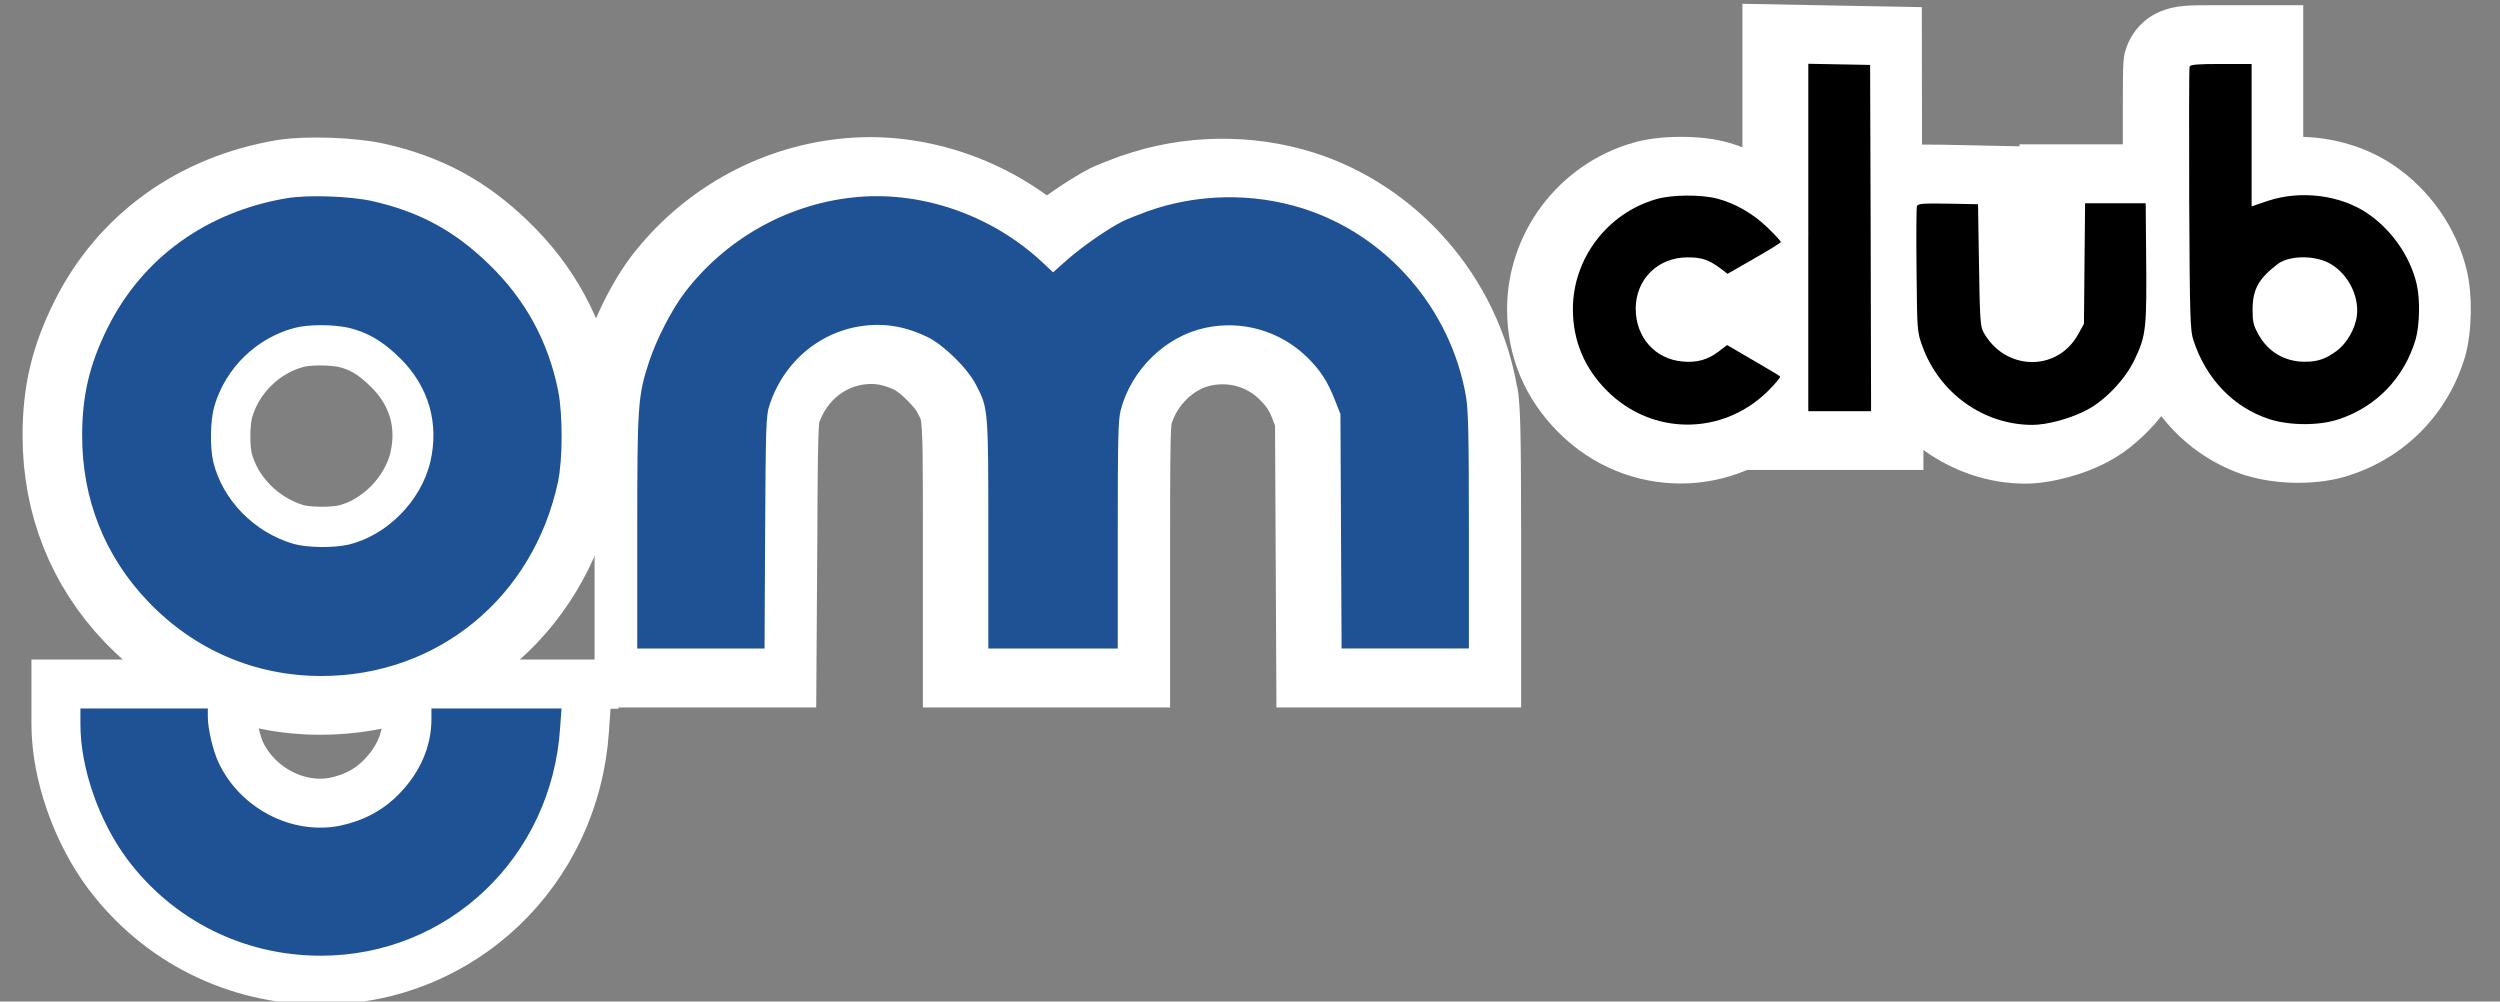
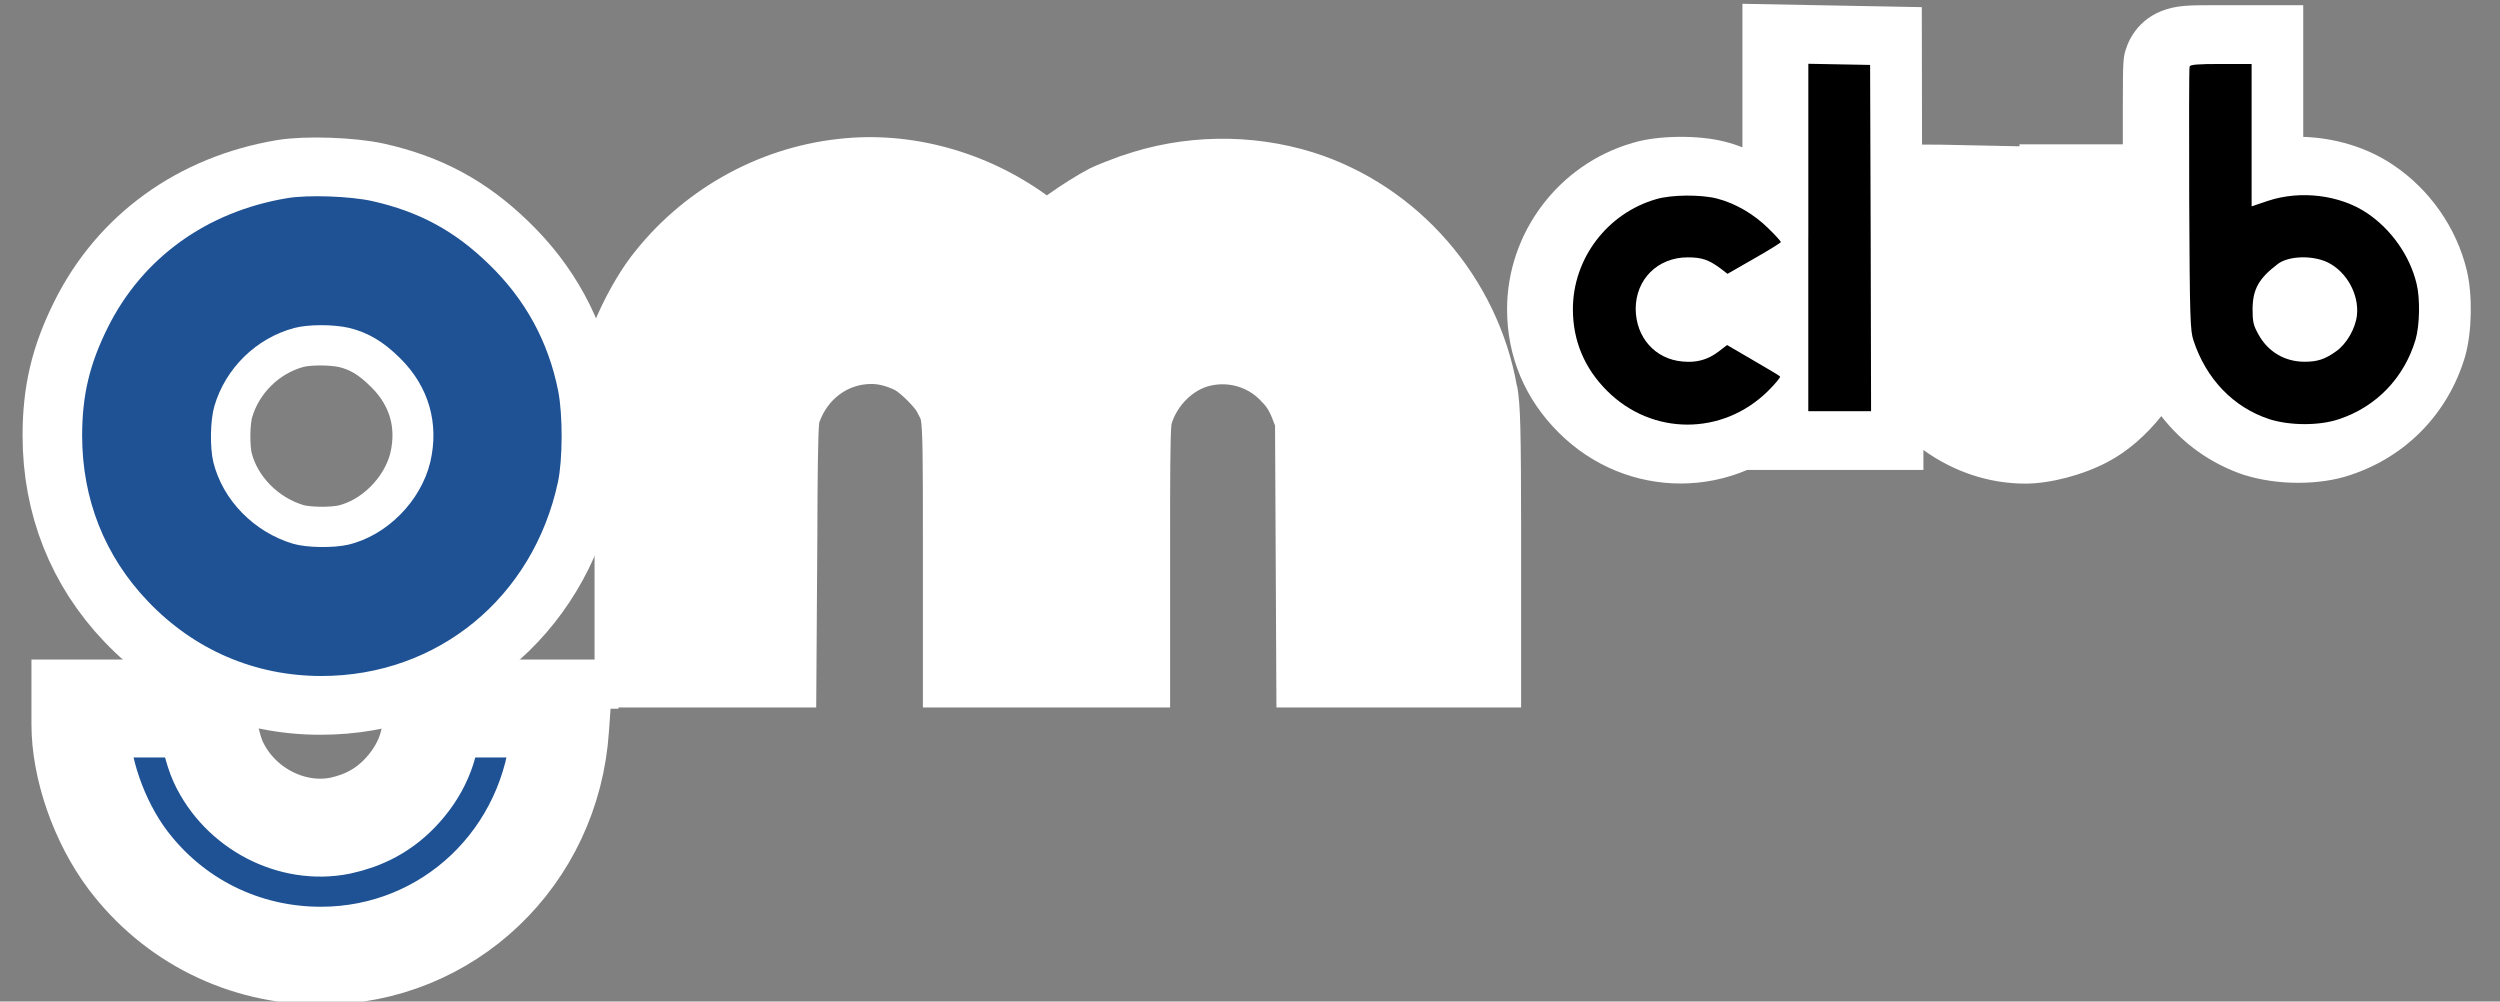
<svg xmlns="http://www.w3.org/2000/svg" version="1.1" id="Слой_1" x="0px" y="0px" viewBox="0 0 2170.1 869.4" style="enable-background:new 0 0 2170.1 869.4;" xml:space="preserve">
  <rect x="0" y="0" width="2170.1" height="869.4" fill="#808080" stroke="none" />
  <style type="text/css">
	.st0{fill:#1E5295;stroke:#FFFFFF;stroke-width:85;stroke-miterlimit:10;}
	.st1{fill:#1E5295;stroke:#FFFFFF;stroke-width:80;stroke-miterlimit:10;}
	.st2{fill:#FFFFFF;}
	.st3{fill:#1E5295;}
</style>
  <path class="st0" d="M69.8,628.6c0,38.1,16.1,84.3,40.8,117.4c39.7,52.9,100.9,83.6,167.9,83.6c110.5,0,200.4-85.5,207.7-197.7  l1.2-16.9H431h-56.5v9.3c0,23.7-9.9,46.3-28.1,64.9c-14.1,14.4-30.7,23.1-51,27.5c-42.1,8.5-87.2-15-105.9-55.2  c-4.6-10-9.1-28.8-9.1-39.3v-7.2h-55.3H69.8V628.6L69.8,628.6z" />
  <path class="st1" d="M246.9,161.1c-73.8,12.4-132.4,54.9-164,118.5c-16.7,33.6-23.3,62-23.3,98.6c0,57.9,20.6,110.1,60,151.3  c42.3,44.4,97.9,68.3,158.6,68.3c106.1,0,193.6-71.7,216.2-177.5c4.3-20.5,4.5-61.1,0.2-83c-9-45.2-30.1-83.9-63.6-116.2  c-31.2-30.3-63.4-47.7-106.1-57.3C304.8,159.3,266.1,157.9,246.9,161.1z M303.2,279.6c17.4,4.1,31.8,12.6,47,27.8  c26.2,25.8,35.9,59.5,27.6,94.8c-8.6,35.9-39.8,67.4-75.3,75.6c-13.6,3.1-37.9,2.7-50.1-0.9c-35.7-10.6-64.3-39.8-72.9-74.6  c-3.2-13.5-2.9-38,0.9-51c10-34.6,38.2-62.2,72.9-71.5C266.1,276.4,288.8,276.4,303.2,279.6z" />
  <g>
    <path class="st2" d="M2141.2,234.4c-8.9-36.8-32.3-70.3-64.4-91.6c-22.2-14.8-49.6-23.1-77.5-24V4.5h-77.4   c-12.5,0-19.8,0.1-25.5,0.6c-32.3,2.5-44.9,22.2-49.6,33.6l-0.4,1.1c-3.6,9.6-3.6,11.3-3.7,52.8c0,9.2,0,20.1,0,32.7H1753v1.7   l-67.5-1.4c-6.9-0.1-12.5-0.1-17.1-0.1l-0.2-119.3l-155.7-2.9v124.6c-5-2-10.3-3.7-15.6-5c-22.7-5.8-57.8-5.5-79.5,1.1   c-64.4,18.5-109.2,78-109.2,144.5c0,40.9,15.5,77.8,44.7,106.9c29.7,29.7,67.9,44.3,106,44.3c19.6,0,39.2-3.9,57.8-11.8h152.9   v-17.3c25.5,18.4,56.1,29.2,88.5,29.2h0.1c21.3,0,50.1-7.5,71.3-18.8c17.1-8.9,33.5-23.3,46.6-39.8c18.5,23.9,43.2,41.5,72.2,51.2   l0.5,0.1c14,4.3,30,6.6,45.9,6.6c16.3,0,32.3-2.2,45.9-6.9c48.4-16.1,84.7-53.7,99.3-103l0.1-0.5   C2145.8,287.9,2146.4,255.9,2141.2,234.4z" />
    <path class="st2" d="M1317.1,335.8l-0.3-0.4c-16.6-94.7-85.8-174.3-176.9-203.1c-54-16.8-113-15.7-166.2,2.9l-0.6,0.1   c-7.2,2.7-20.5,7.6-27.5,11.1l-0.1,0.1c-10.3,5.3-24,14-36.8,23.1c-52.4-38-118.1-56.2-180.8-49c-71.3,7.8-137.1,45.3-180.7,102.9   c-10.9,14.5-22.7,35.6-31.1,55.8v335.9h20.7l0.1-1.1h171.6l1-151.7c0.1-44.1,0.5-85.9,1.6-95.5c7.2-20.5,24.7-33.5,45.1-33.6   c6.6,0,13.1,1.7,20.7,5.3c5.3,3.1,16.3,14,19.2,19l0.1,0.4c1.1,1.8,2.5,4.9,2.9,5.6c2,7,2,42.3,2,100.6v149.9h214.6V464.5   c0-40.9,0-87,1.2-96.4c4.8-16.1,18.9-30.3,34.6-33.5c15-3.2,30.6,1.2,41.5,11.8c6,5.9,8.8,9.3,12.7,20.3l1.1,2.7l1.2,244.7h212.4   v-153C1320.3,372.2,1319.8,352.2,1317.1,335.8z" />
  </g>
  <g transform="translate(0,477) scale(0.1,-0.1)">
    <path d="M15696.7,2707.7V1200.9h272.5h272.5l-3.4,1503.6l-5,1501.9l-267.3,5l-269,5V2707.7H15696.7z" />
    <path d="M19006.6,4192.4c-5-13.5-5-532.9-3.4-1154.4c5-1036.9,8.5-1139.2,37.4-1224.1c110.7-335.5,347.5-580.6,658.9-682.7   c177-56.2,432.4-57.9,602.8,0c325.3,107.3,567,359.3,665.9,691.3c35.7,124.3,40.9,354.1,8.5,485.3   c-57.9,241.8-219.6,471.6-430.7,613c-236.7,158.3-578.9,199.2-859.8,105.6l-141.3-47.6v618.1v617.8H19281   C19074.7,4214.6,19013.5,4209.5,19006.6,4192.4z M20203.7,2493.2c165.2-79.9,275.9-279.1,255.3-461.4   c-13.5-115.8-90.3-246.9-178.7-310c-98.8-71.5-165.2-91.9-275.9-91.9c-170.2,0-316.7,85.2-400,236.7   c-44.2,79.9-51.2,109-51.2,219.6c1.7,173.6,52.8,265.6,218,391.7C19864.7,2549.4,20070.8,2556.1,20203.7,2493.2z" />
    <path class="st3" d="M2492.3,3049.9c-701.6-117.5-1258.2-521-1558-1125.5C776,1606,713,1335.3,713,987.9   c0-550,195.8-1045.4,570.5-1437.1c401.8-422.2,929.7-648.7,1506.8-648.7c1008.1,0,1838.8,681,2053.4,1685.7   c40.9,194.1,42.5,580.6,1.7,788.3c-85.2,429.1-286.1,796.7-604.5,1103.3c-296.2,287.8-602.8,453-1008.1,544.9   C3042.1,3067.1,2674.3,3080.6,2492.3,3049.9z M3026.8,1924.5c165.2-39.2,301.3-119.2,446.2-263.9   c248.7-245.1,340.5-565.2,262.2-900.8c-81.6-340.5-378-640.2-715.1-718.5c-129.5-29.1-359.3-25.6-475.1,8.5   c-338.8,100.4-611.3,378-693,708.3c-30.6,127.8-27.3,360.9,8.5,485.3c95.4,328.6,362.6,590.9,693,679.3   C2674.3,1955.2,2890.7,1955.2,3026.8,1924.5z" />
-     <path class="st3" d="M7396,3055.1c-573.8-63.1-1106.7-367.8-1455.8-829.2c-110.7-146.5-241.8-401.8-304.8-592.6   c-98.8-299.7-103.8-372.8-103.8-1483V-859.4h551.7h553.3l5,1009.7c5,917.7,8.5,1016.5,37.4,1101.6   c137.9,420.5,509.1,696.3,938.2,698c146.5,0,286.1-34,434.1-105.6c139.6-68.1,345.7-269,420.5-413.9   C8579,1226.1,8579,1219.4,8579,129.6v-989h561.8h561.8v984.3c0,832.8,3.4,999.5,25.6,1084.6c91.9,352.5,389.9,641.9,735.7,715.1   c318.4,68.1,647-27.3,878.7-252.1c119.2-115.8,182.3-212.7,248.7-384.8l44.2-112.2l5-1016.5l5-1018.3h551.7h553.4V160.8   c0,842.9-5,1045.4-25.6,1169.7c-132.8,762.7-689.7,1401.3-1418.4,1631.1c-434.1,136.1-911,127.8-1340-23.9   c-83.5-30.6-183.9-69.8-221.3-88.6c-127.8-64.8-342.2-212.7-473.4-326.9l-130.8-116l-103.8,97.1   C8594.7,2912,7974.9,3121.4,7396,3055.1z" />
    <path d="M14377,3041.4c-425.7-122.6-723.7-515.9-723.7-955.2c0-274.1,100.4-512.6,296.2-708.3c389.9-389.9,999.5-391.7,1394.6-5   c64.8,64.8,113.9,122.6,107.3,129.5c-5,6.9-112.2,69.8-234.9,141.3l-224.7,131.2l-73.2-56.2c-93.7-71.5-190.7-98.8-313.1-86.9   c-238.4,20.5-405.3,209.4-407,456.3c0,257,190.7,447.9,451.3,447.9c124.3,0,183.9-20.5,292.9-102.1l52.8-40.9l231.6,132.8   c126,71.5,229.9,136.1,231.5,143c0,6.9-49.3,61.4-110.7,120.9c-124.3,122.6-286.1,216.3-444.4,257   C14763.5,3082.2,14509.8,3080.6,14377,3041.4z" />
-     <path d="M16639.9,2981.8c-5-13.5-6.9-263.9-3.4-558.5c5-529.5,5-532.9,51.2-660.6c148-407,529.5-679.3,951.8-681   c131.2,0,333.7,54.5,475.1,129.5c160.1,83.5,333.7,267.3,413.9,435.8c102.1,214.6,107.3,267.3,100.4,946.7l-3.4,412.1h-262.2   h-263.9l-5-522.8l-5-524.5l-51.2-91.9c-182.3-328.6-636.8-316.7-822.3,22.2c-25.6,45.9-30.6,124.3-37.4,580.6l-8.5,527.8l-260.5,5   C16696,3005.7,16648.4,3002.3,16639.9,2981.8z" />
  </g>
-   <path class="st3" d="M69.8,628.6c0,38.1,16.1,84.3,40.8,117.4c39.7,52.9,100.9,83.6,167.9,83.6c110.5,0,200.4-85.5,207.7-197.7  l1.2-16.9H431h-56.5v9.3c0,23.7-9.9,46.3-28.1,64.9c-14.1,14.4-30.7,23.1-51,27.5c-42.1,8.5-87.2-15-105.9-55.2  c-4.6-10-9.1-28.8-9.1-39.3v-7.2h-55.3H69.8V628.6L69.8,628.6z" />
</svg>